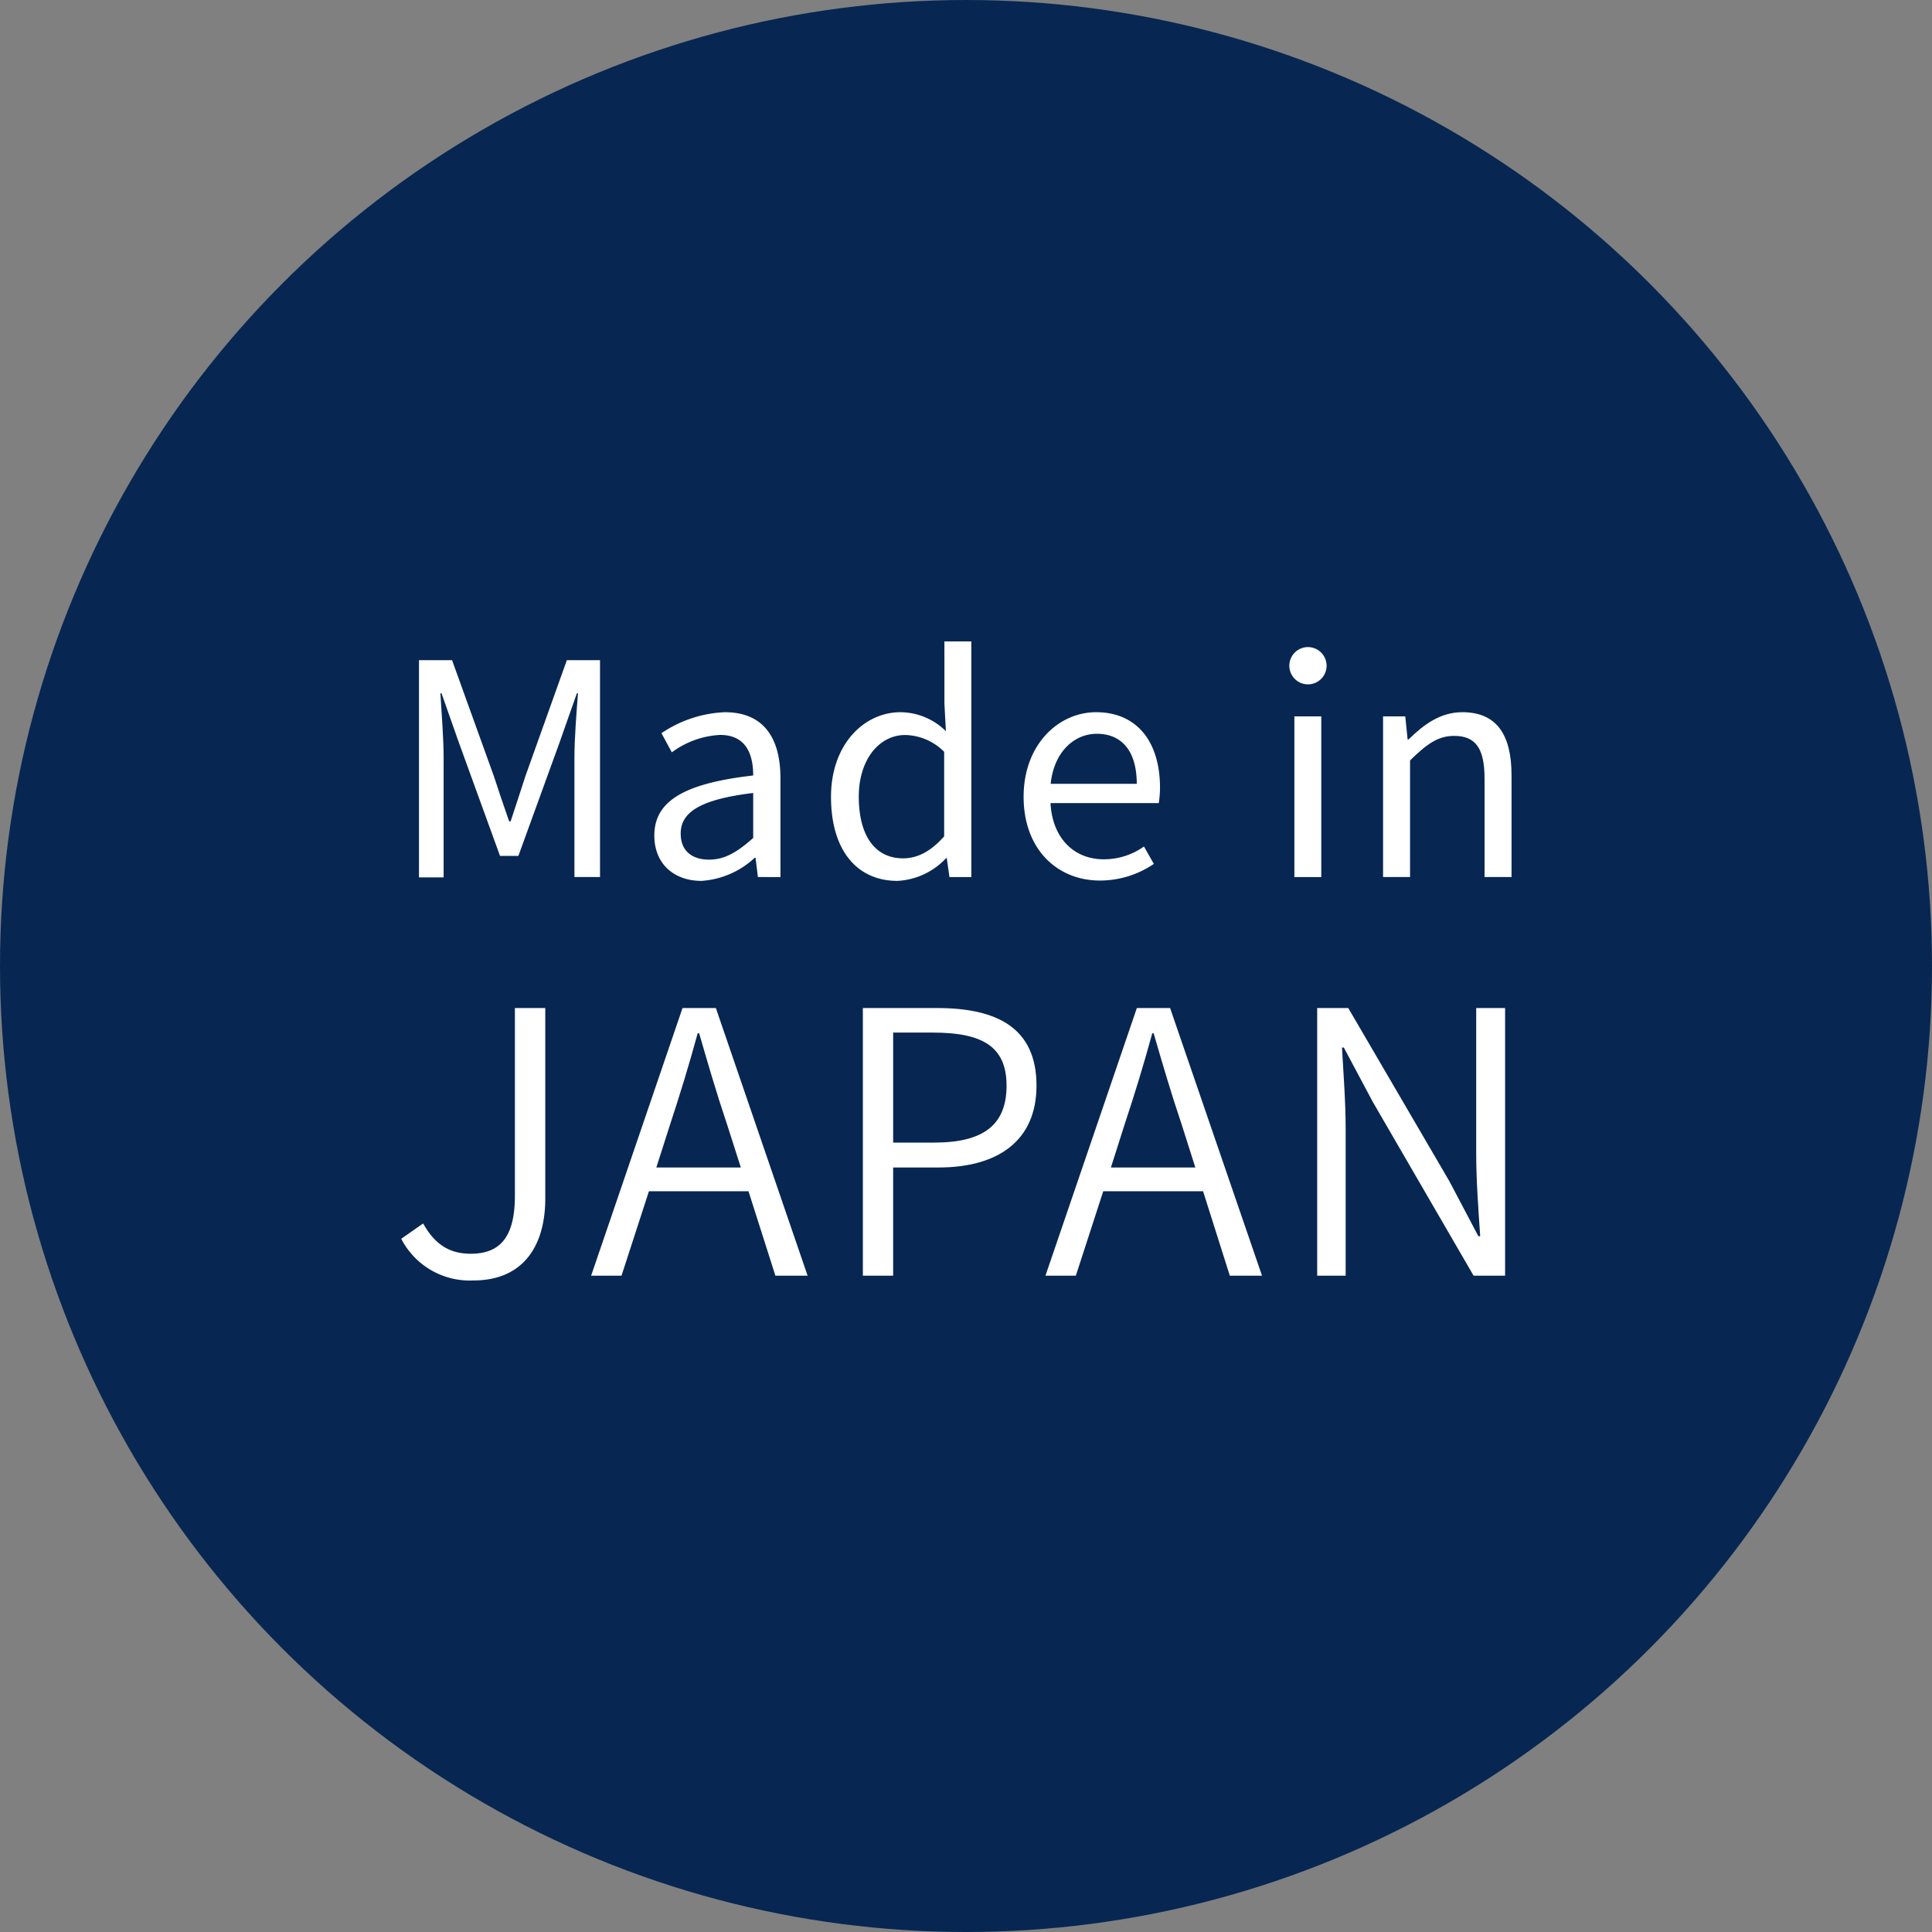
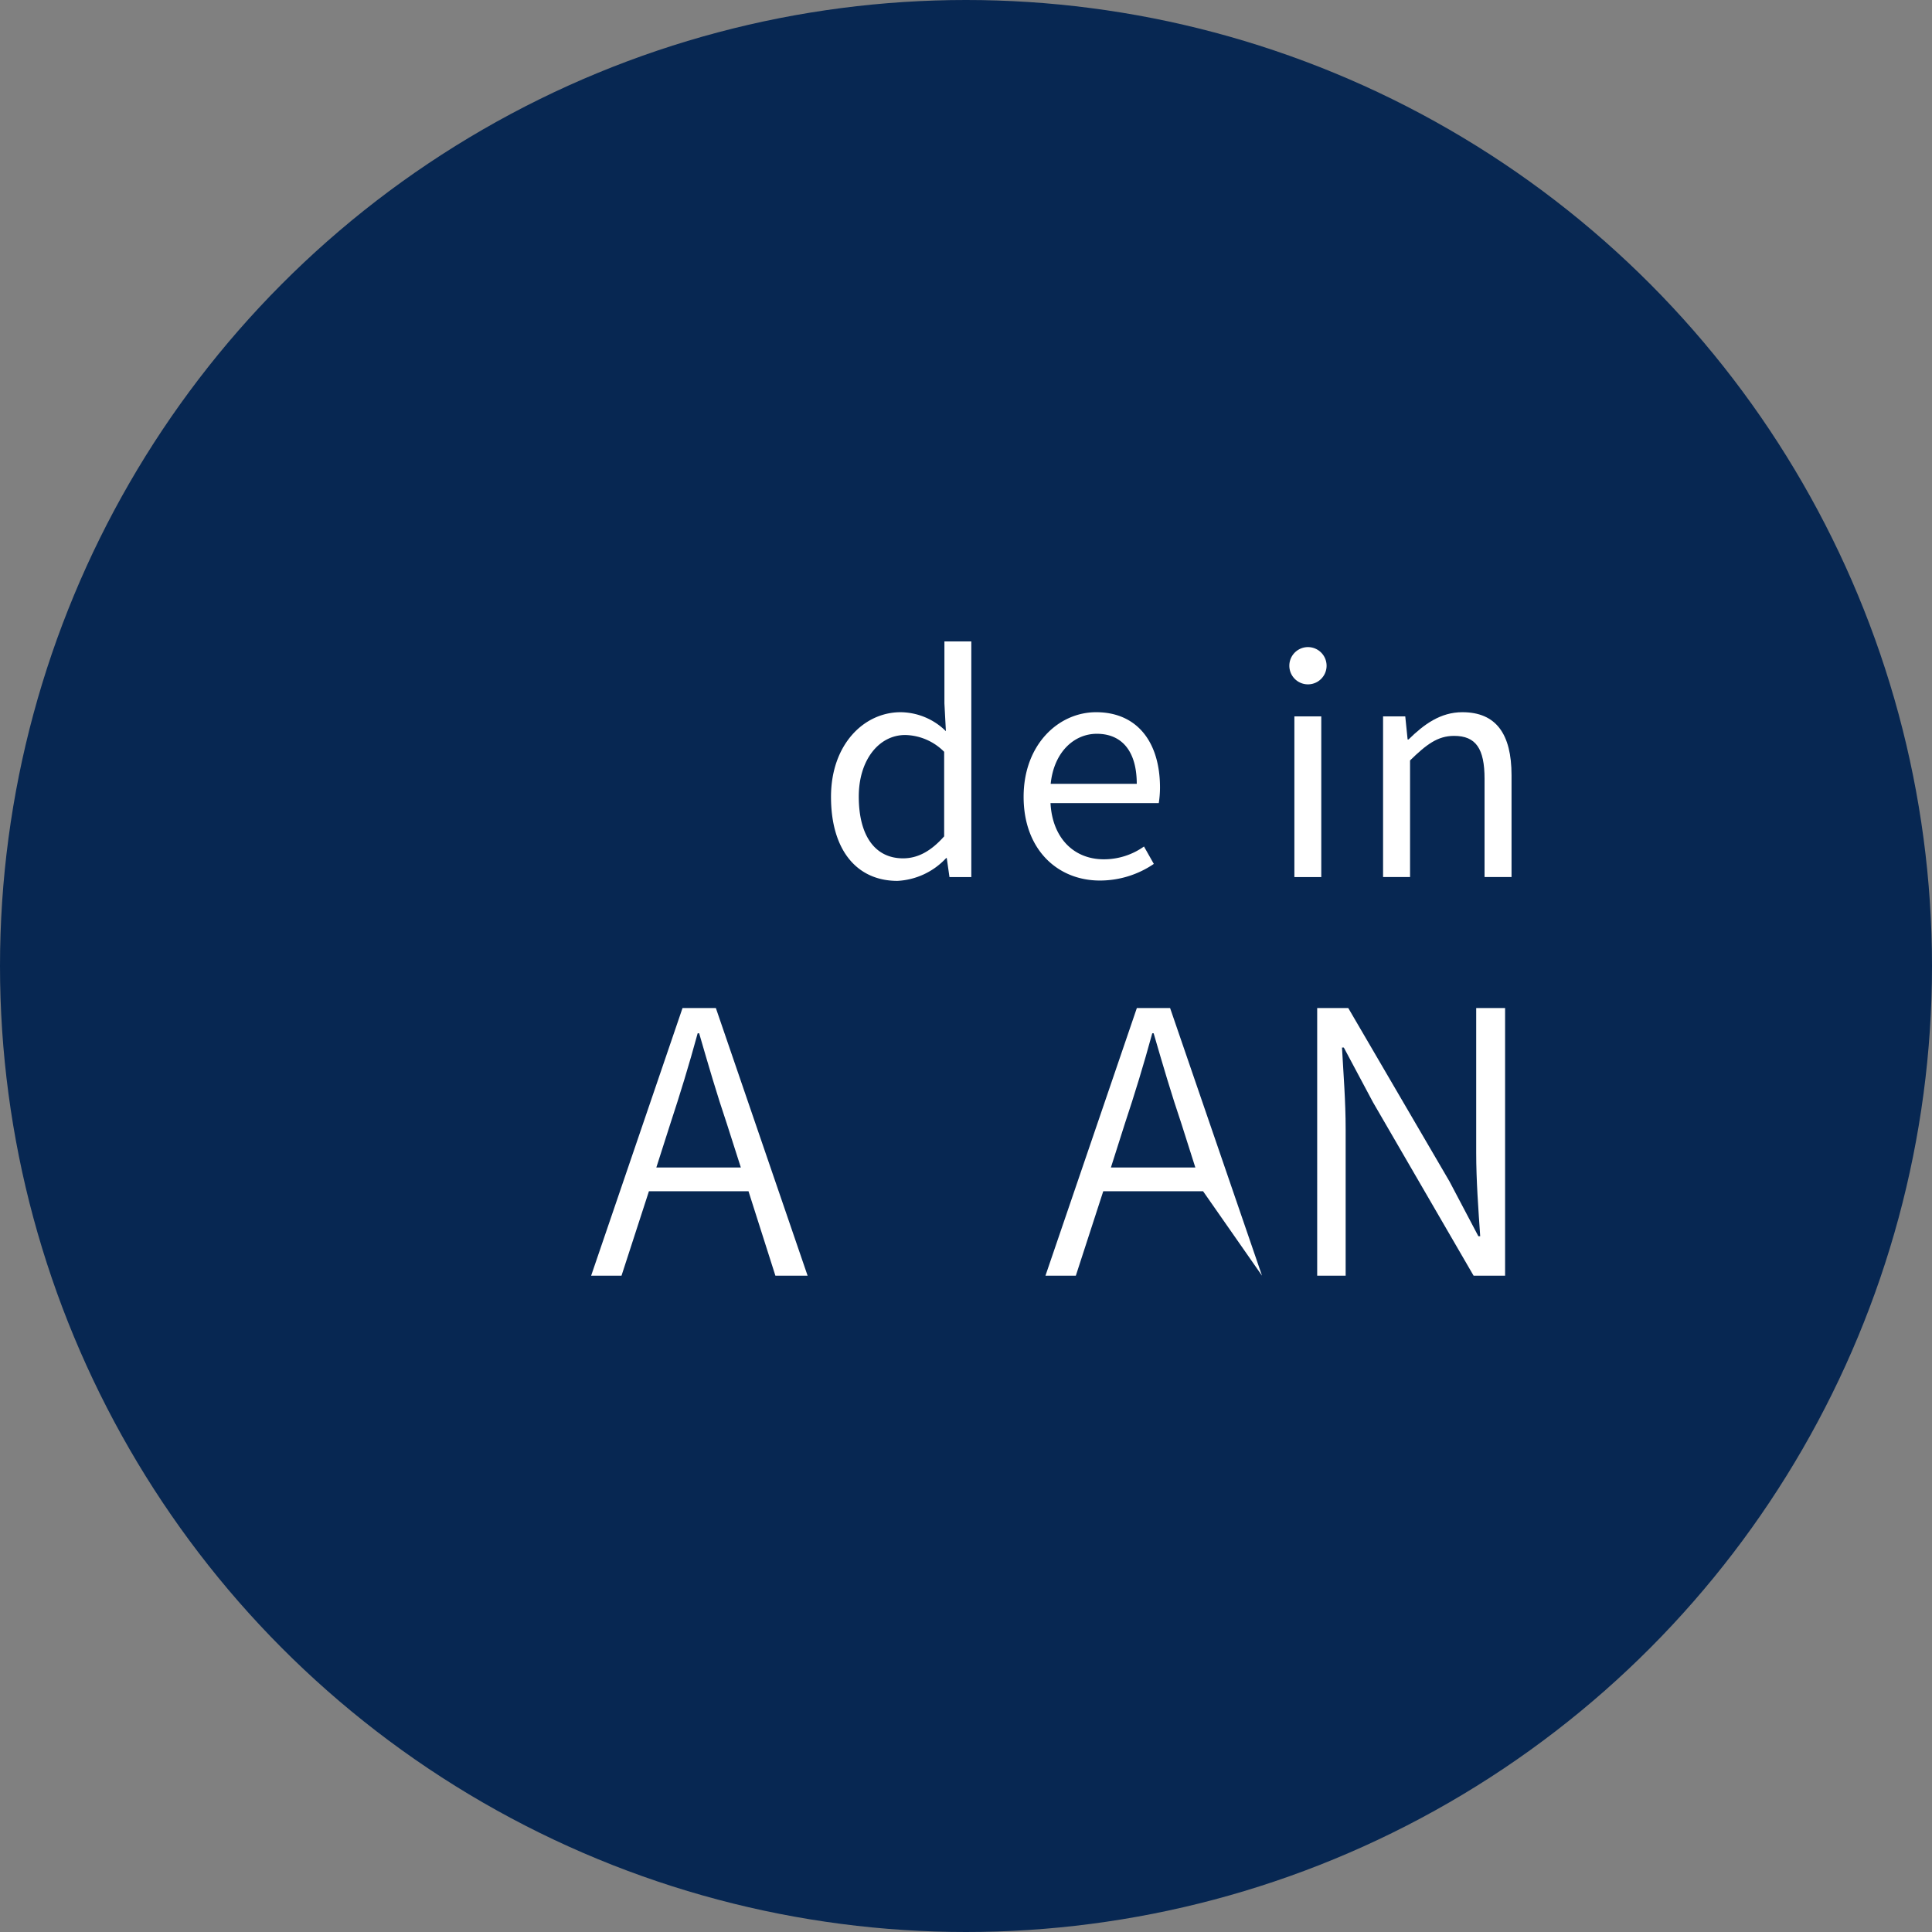
<svg xmlns="http://www.w3.org/2000/svg" width="221.98" height="221.98" viewBox="0 0 221.98 221.98">
  <rect x="0" y="0" width="221.98" height="221.98" fill="#808080" stroke="none" />
  <defs>
    <style>
      .a {
        fill: #072752;
      }

      .b {
        fill: #fff;
      }
    </style>
  </defs>
  <g>
    <circle class="a" cx="110.99" cy="110.99" r="110.99" />
    <g>
-       <path class="b" d="M48.14,75.85h3.8l4.8,13.32c.57,1.74,1.15,3.47,1.76,5.2h.17c.58-1.73,1.13-3.46,1.7-5.2l4.76-13.32h3.81v24.92H66V87c0-2.14.24-5.16.41-7.34h-.13l-2,5.68-4.72,13H57.45l-4.72-13-2-5.68h-.13c.13,2.18.37,5.2.37,7.34v13.81H48.14Z" />
-       <path class="b" d="M75.18,96c0-4,3.5-6,11.36-6.9,0-2.38-.78-4.66-3.81-4.66a10.21,10.21,0,0,0-5.54,2L76,84.24a14,14,0,0,1,7.28-2.41c4.49,0,6.39,3,6.39,7.58v11.36H87.08l-.27-2.21h-.1a9.9,9.9,0,0,1-6.12,2.65C77.49,101.21,75.18,99.3,75.18,96Zm11.36.31V91.11c-6.22.75-8.33,2.28-8.33,4.66,0,2.11,1.43,3,3.26,3S84.73,97.88,86.54,96.28Z" />
      <path class="b" d="M95.48,91.55c0-6,3.77-9.72,8-9.72a7.5,7.5,0,0,1,5.2,2.18l-.17-3.2V73.7h3.09v27.07h-2.51l-.31-2.18h-.07a8.2,8.2,0,0,1-5.6,2.62C98.47,101.21,95.48,97.71,95.48,91.55Zm13,4.52V86.38A6.48,6.48,0,0,0,104,84.45c-3,0-5.33,2.85-5.33,7.07,0,4.45,1.83,7.1,5.09,7.1C105.48,98.62,107,97.77,108.5,96.07Z" />
      <path class="b" d="M117.61,91.55c0-6,4-9.72,8.33-9.72,4.69,0,7.34,3.4,7.34,8.67a11.86,11.86,0,0,1-.14,1.77H120.7c.2,3.94,2.62,6.46,6.12,6.46a7.94,7.94,0,0,0,4.62-1.47l1.13,2a11,11,0,0,1-6.12,1.91C121.55,101.21,117.61,97.64,117.61,91.55Zm13-1.49c0-3.74-1.7-5.75-4.59-5.75-2.62,0-4.93,2.11-5.3,5.75Z" />
      <path class="b" d="M148.14,76.49a2.14,2.14,0,0,1,4.28,0,2.14,2.14,0,0,1-4.28,0Zm.58,5.82h3.09v18.46h-3.09Z" />
      <path class="b" d="M158.91,82.31h2.55l.27,2.65h.11c1.77-1.74,3.67-3.13,6.18-3.13,3.88,0,5.65,2.51,5.65,7.24v11.7h-3.1V89.48c0-3.47-1-4.93-3.5-4.93-1.9,0-3.19,1-5.06,2.82v13.4h-3.1Z" />
    </g>
    <g>
-       <path class="b" d="M46.1,142.33l2.52-1.76c1.39,2.52,3.15,3.48,5.46,3.48,3.4,0,5.08-1.93,5.08-6.68V115.82h3.49v21.89c0,5.21-2.35,9.41-8.27,9.41A8.85,8.85,0,0,1,46.1,142.33Z" />
      <path class="b" d="M86,136.87H74.56l-3.15,9.7H67.92l10.5-30.75h3.83l10.54,30.75h-3.7Zm-.88-2.73-1.6-5c-1.18-3.49-2.14-6.8-3.19-10.42h-.17c-1,3.66-2,6.93-3.15,10.42l-1.6,5Z" />
-       <path class="b" d="M99.14,115.82h8.53c6.93,0,11.42,2.31,11.42,8.91,0,6.39-4.49,9.41-11.26,9.41h-5.21v12.43H99.14Zm8.19,15.46c5.63,0,8.32-2,8.32-6.55s-2.86-6.09-8.49-6.09h-4.54v12.64Z" />
-       <path class="b" d="M138.23,136.87H126.76l-3.15,9.7h-3.49l10.5-30.75h3.82L145,146.57h-3.7Zm-.89-2.73-1.59-5c-1.18-3.49-2.15-6.8-3.2-10.42h-.16c-1,3.66-2,6.93-3.16,10.42l-1.59,5Z" />
+       <path class="b" d="M138.23,136.87H126.76l-3.15,9.7h-3.49l10.5-30.75h3.82L145,146.57Zm-.89-2.73-1.59-5c-1.18-3.49-2.15-6.8-3.2-10.42h-.16c-1,3.66-2,6.93-3.16,10.42l-1.59,5Z" />
      <path class="b" d="M151.34,115.82h3.57l11.63,19.92,3.32,6.3h.21c-.21-3.07-.46-6.43-.46-9.58V115.82h3.32v30.75h-3.62l-11.55-19.91-3.36-6.3h-.21c.17,3.07.42,6.18.42,9.37v16.84h-3.27Z" />
    </g>
  </g>
</svg>